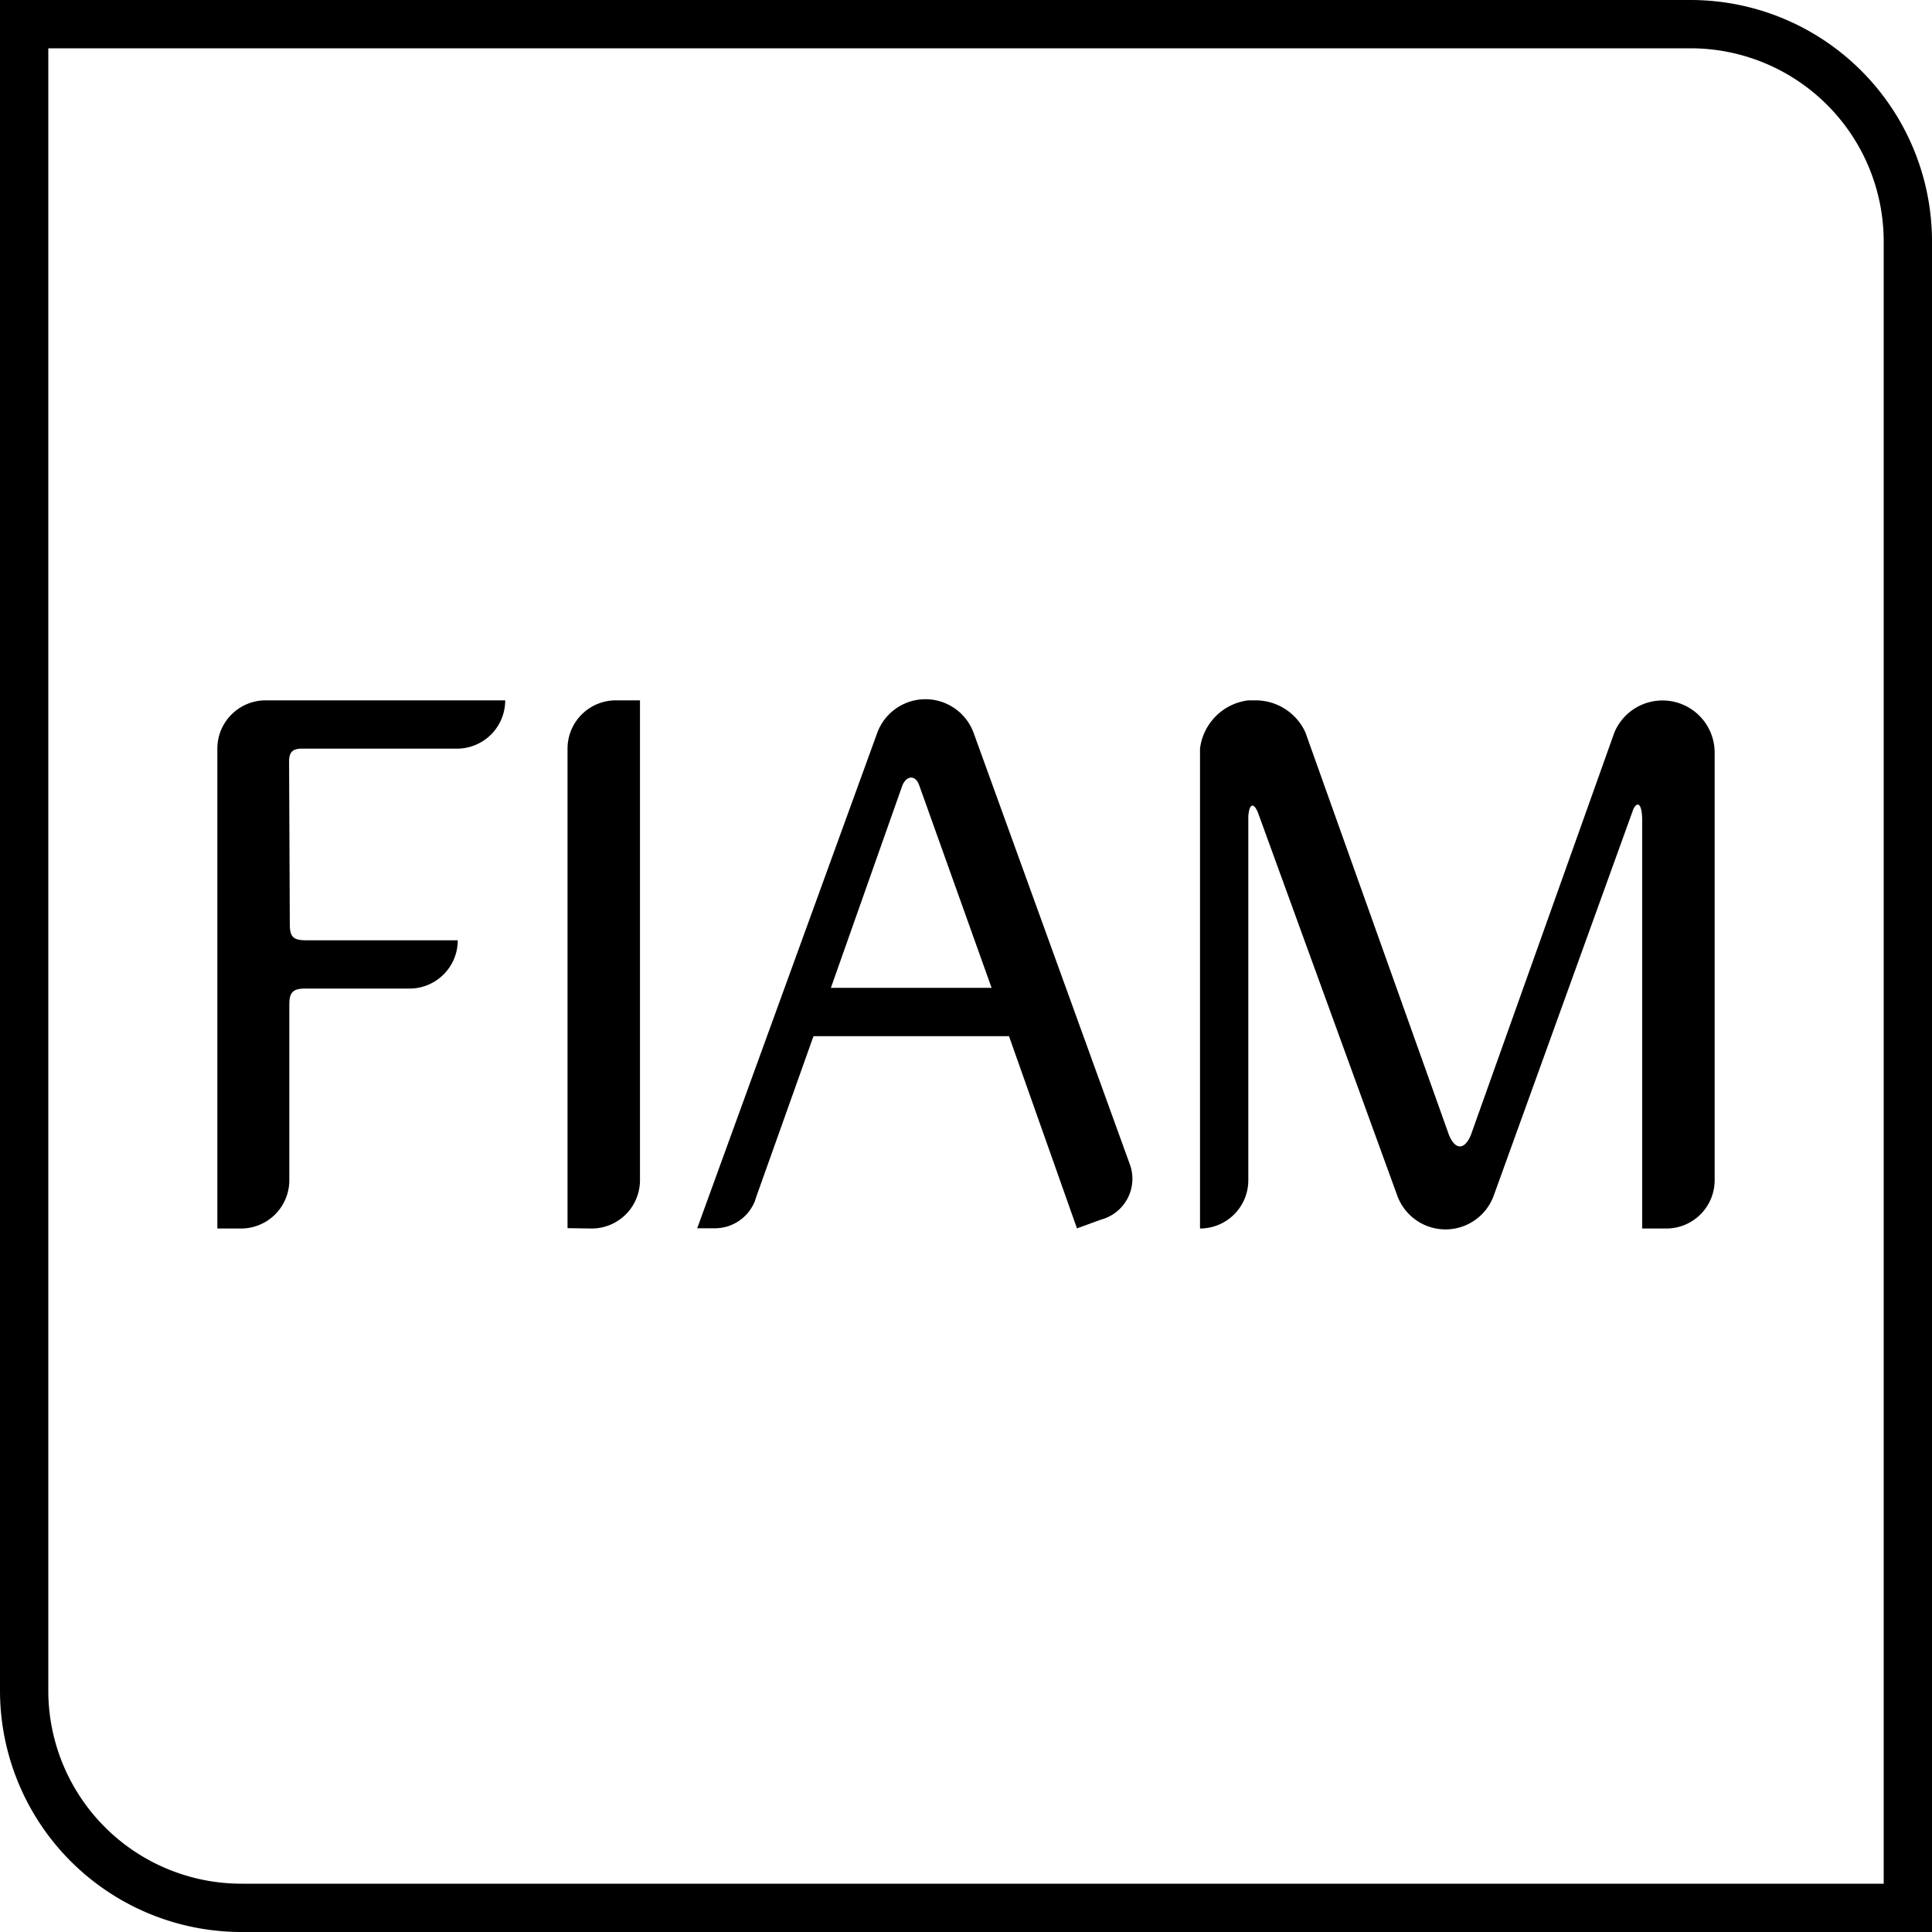
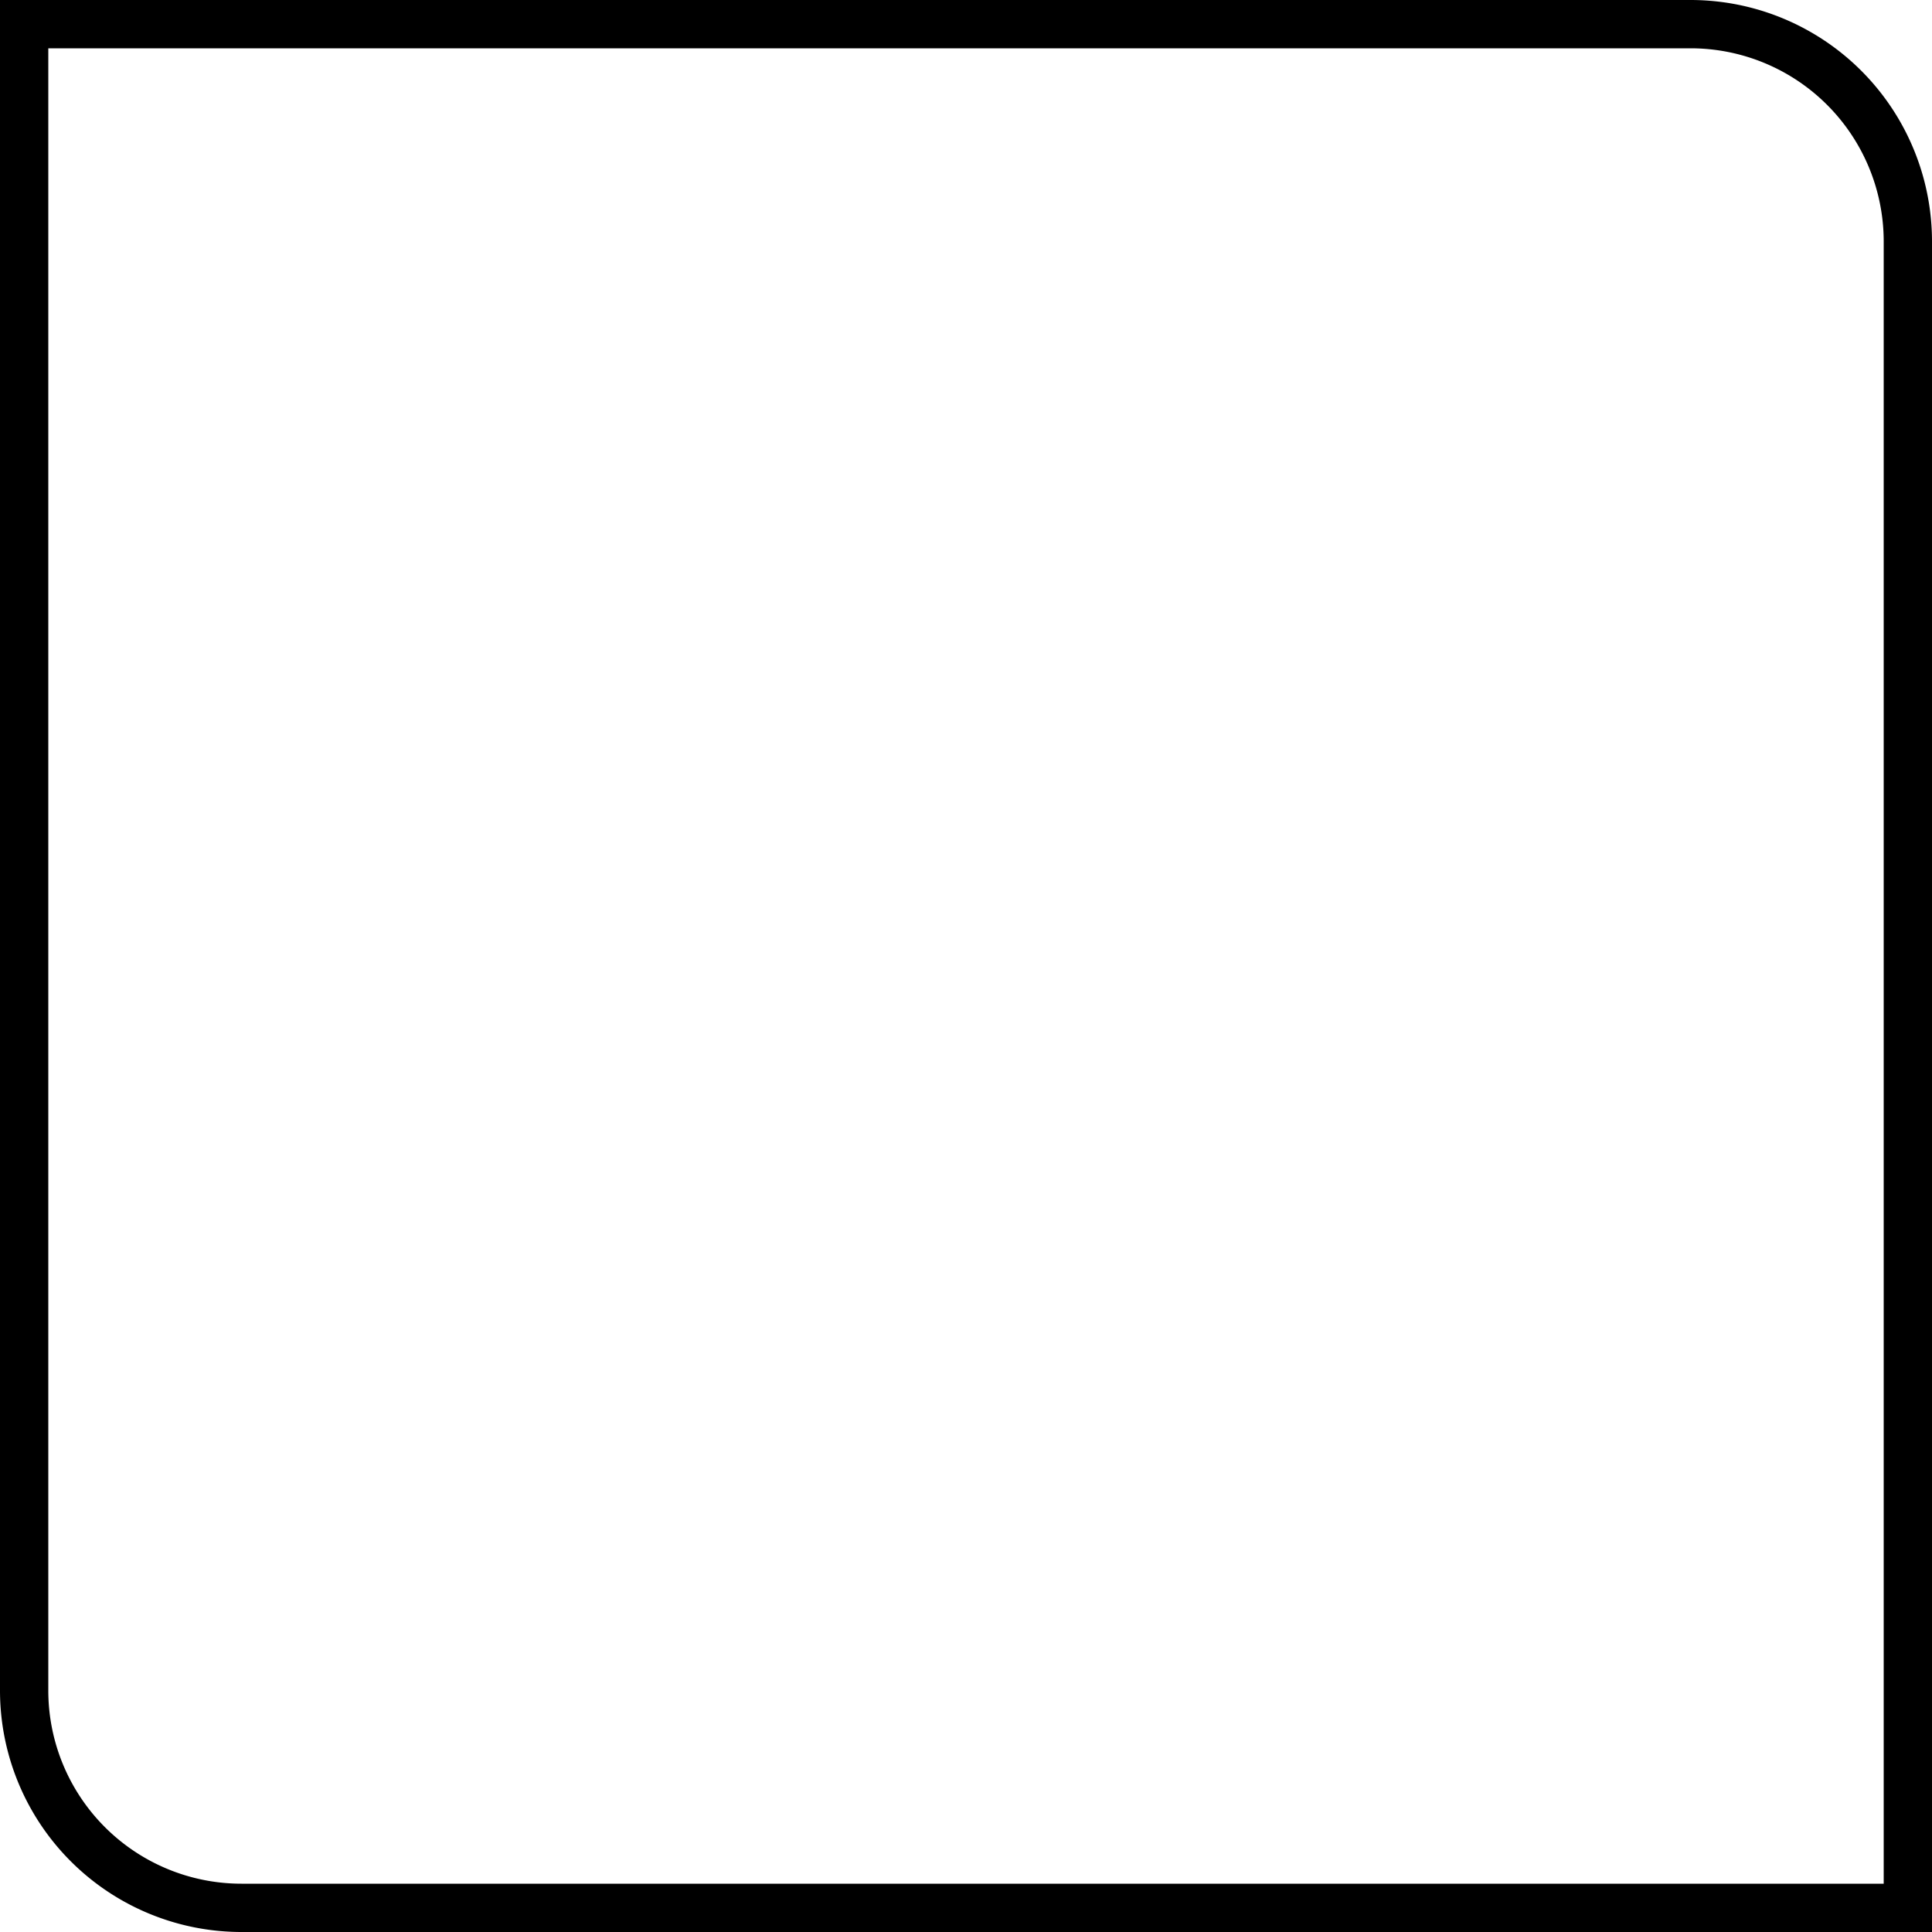
<svg xmlns="http://www.w3.org/2000/svg" viewBox="0 0 160 160">
  <title>FIAM_logo_</title>
  <path d="M140,4a16,16,0,0,1,16,16V156H20A16,16,0,0,1,4,140V4H140m0-4H0V140a20,20,0,0,0,20,20H160V20A20,20,0,0,0,140,0Z" />
-   <path d="M62.56,99.33l.05-.15-.11.32Zm21-13.52H67.37L62.64,99.09l-.08.25-.06.17a3.57,3.57,0,0,1-3.2,2.21H57.74l14.9-41a4.25,4.25,0,0,1,8,0L93.53,96.32A3.5,3.5,0,0,1,91.19,101l-2,.73Zm-14.75-4H82.12l-6-16.79c-.29-.82-1-.84-1.38,0ZM24,76.52c0,1,.23,1.35,1.31,1.35h12.6a4,4,0,0,1-4,4H25.27c-1.07,0-1.31.37-1.31,1.35V97.74a4,4,0,0,1-4,4H18V62a4,4,0,0,1,4-4H41.84a4,4,0,0,1-4,4h-13c-.59.05-.85.27-.9.93Zm23,25.19V62a4,4,0,0,1,4-4h2V97.74a4,4,0,0,1-4,4Zm86.7-41.06a4.32,4.32,0,0,1,8.3,1.67V97.74a4,4,0,0,1-4,4h-2V68c0-1.37-.35-1.73-.73-1L123.71,99a4.25,4.25,0,0,1-8,0l-11.53-31.7c-.36-.88-.72-.75-.8.29V97.74a4,4,0,0,1-4,4V62a4.59,4.59,0,0,1,4-4H104a4.53,4.53,0,0,1,4.11,2.66L120,94c.52,1.25,1.28,1.26,1.81,0Z" />
</svg>